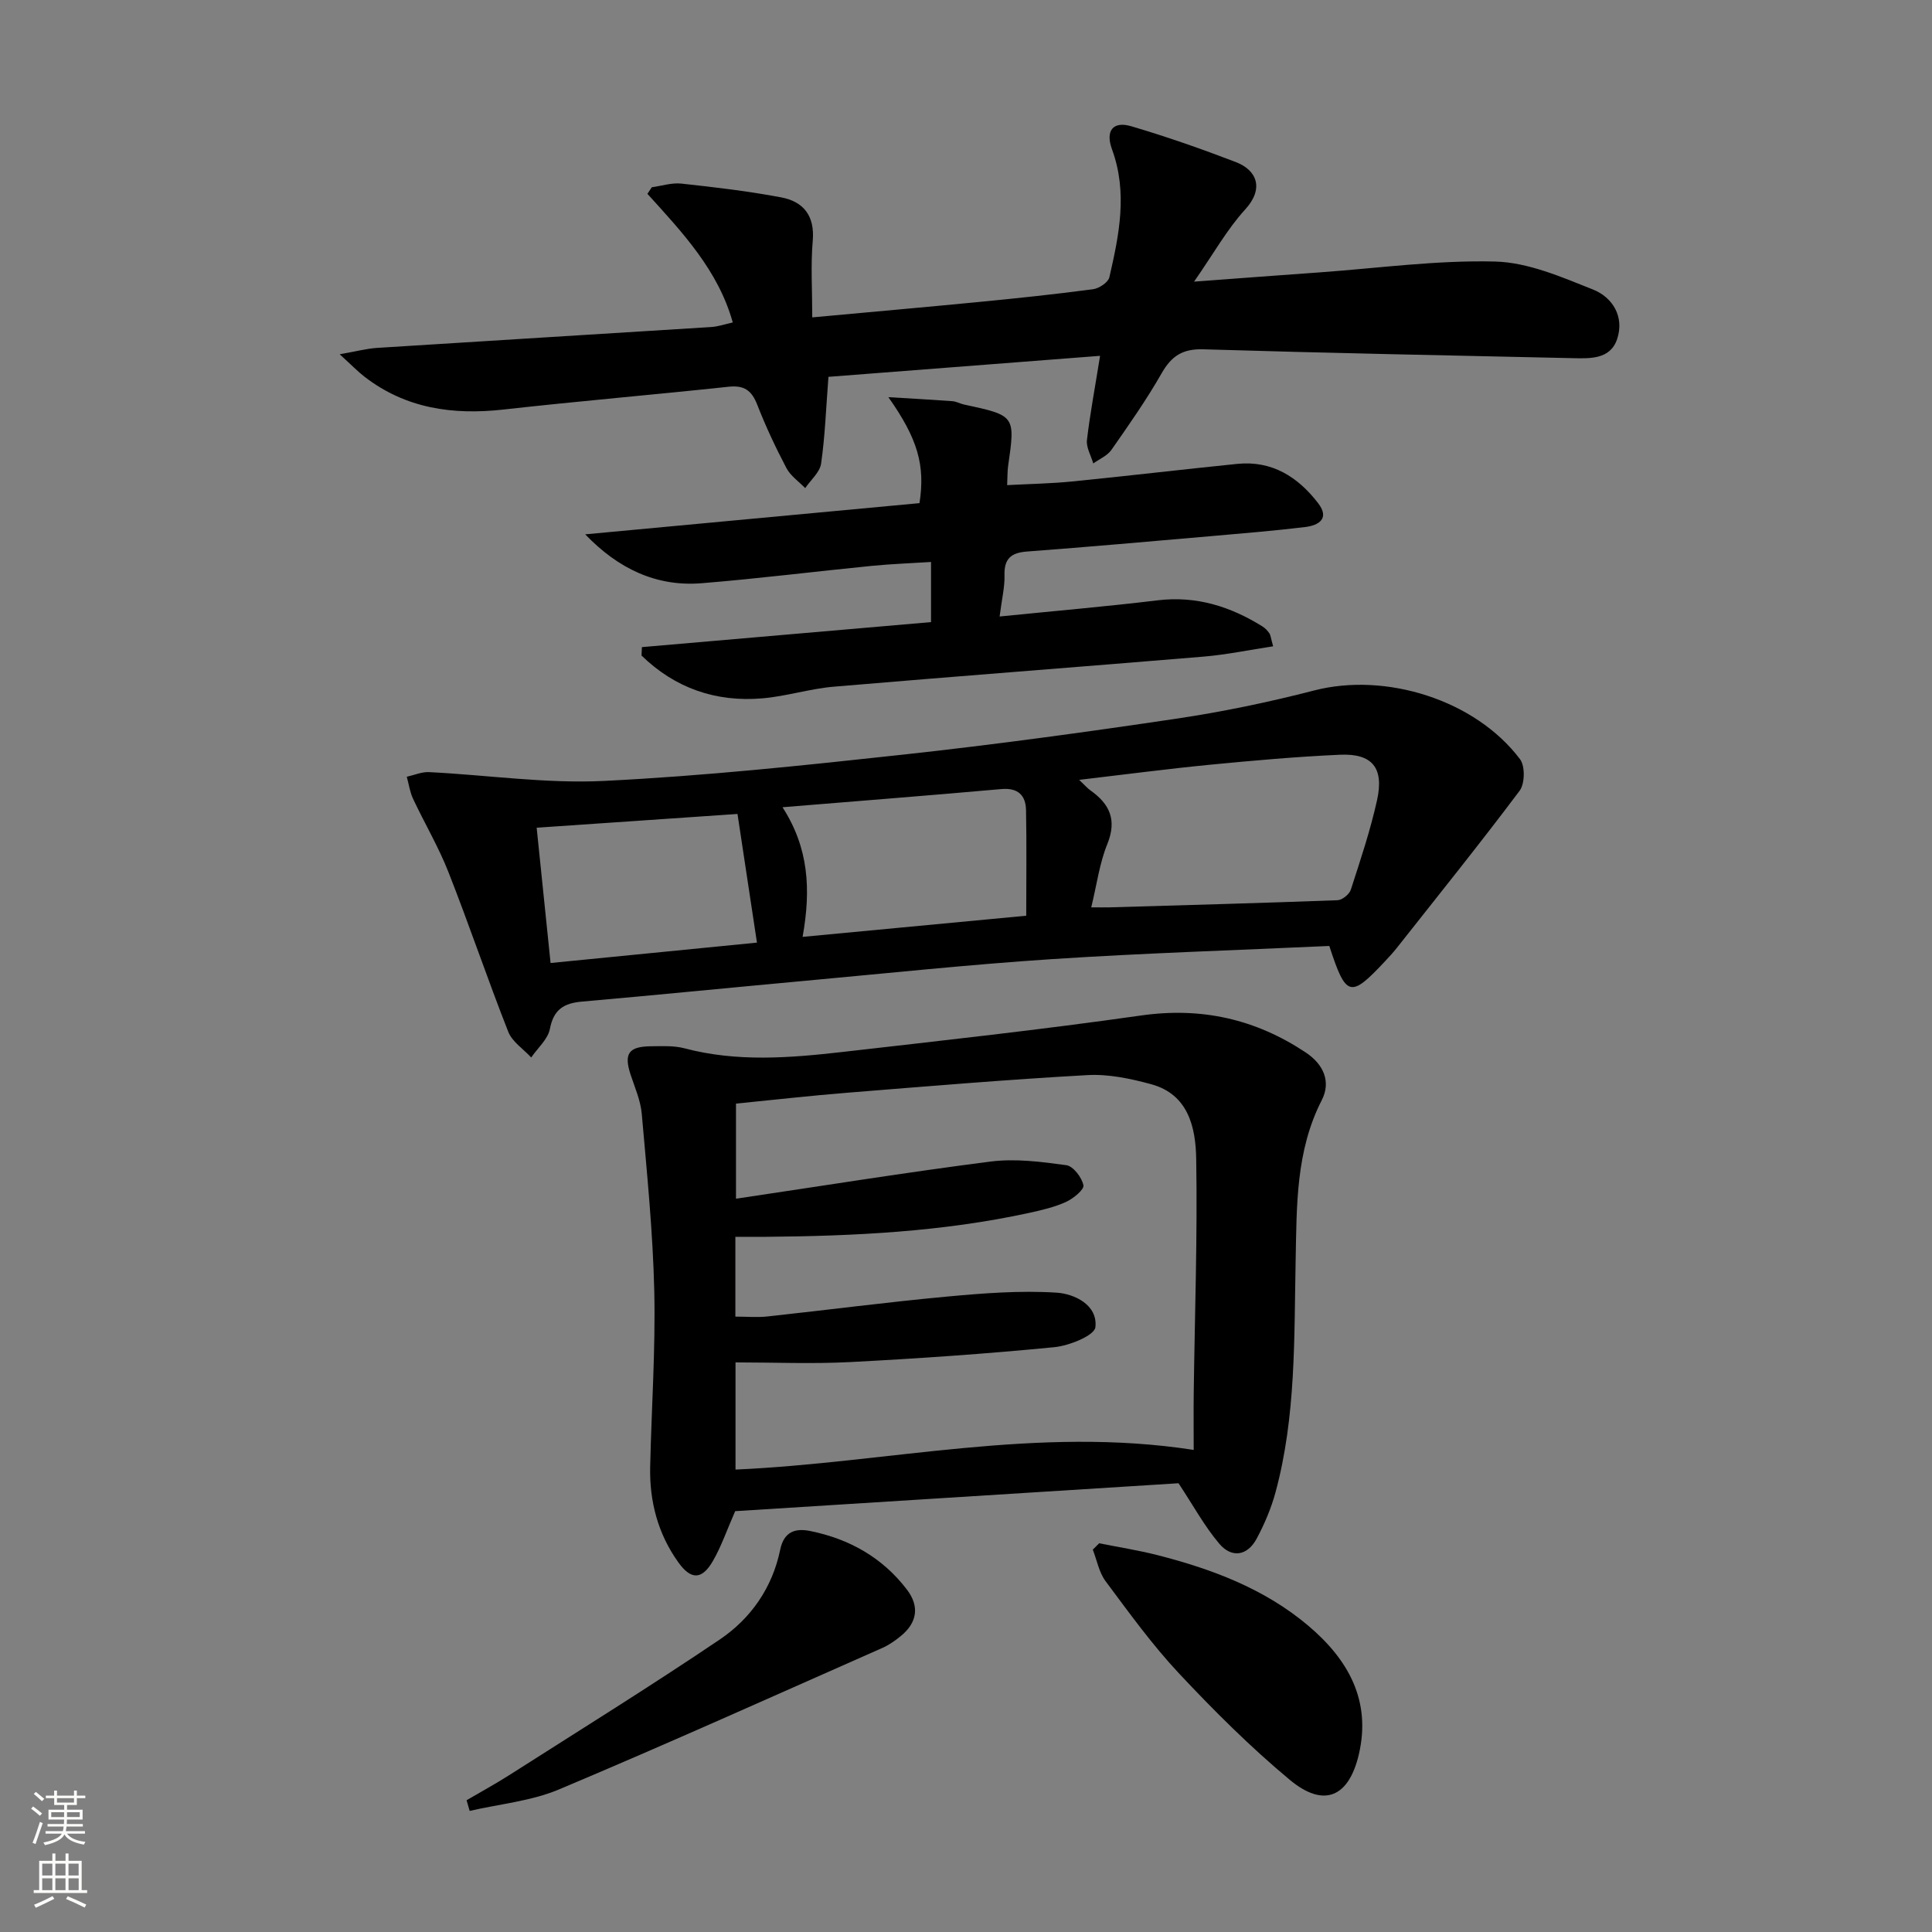
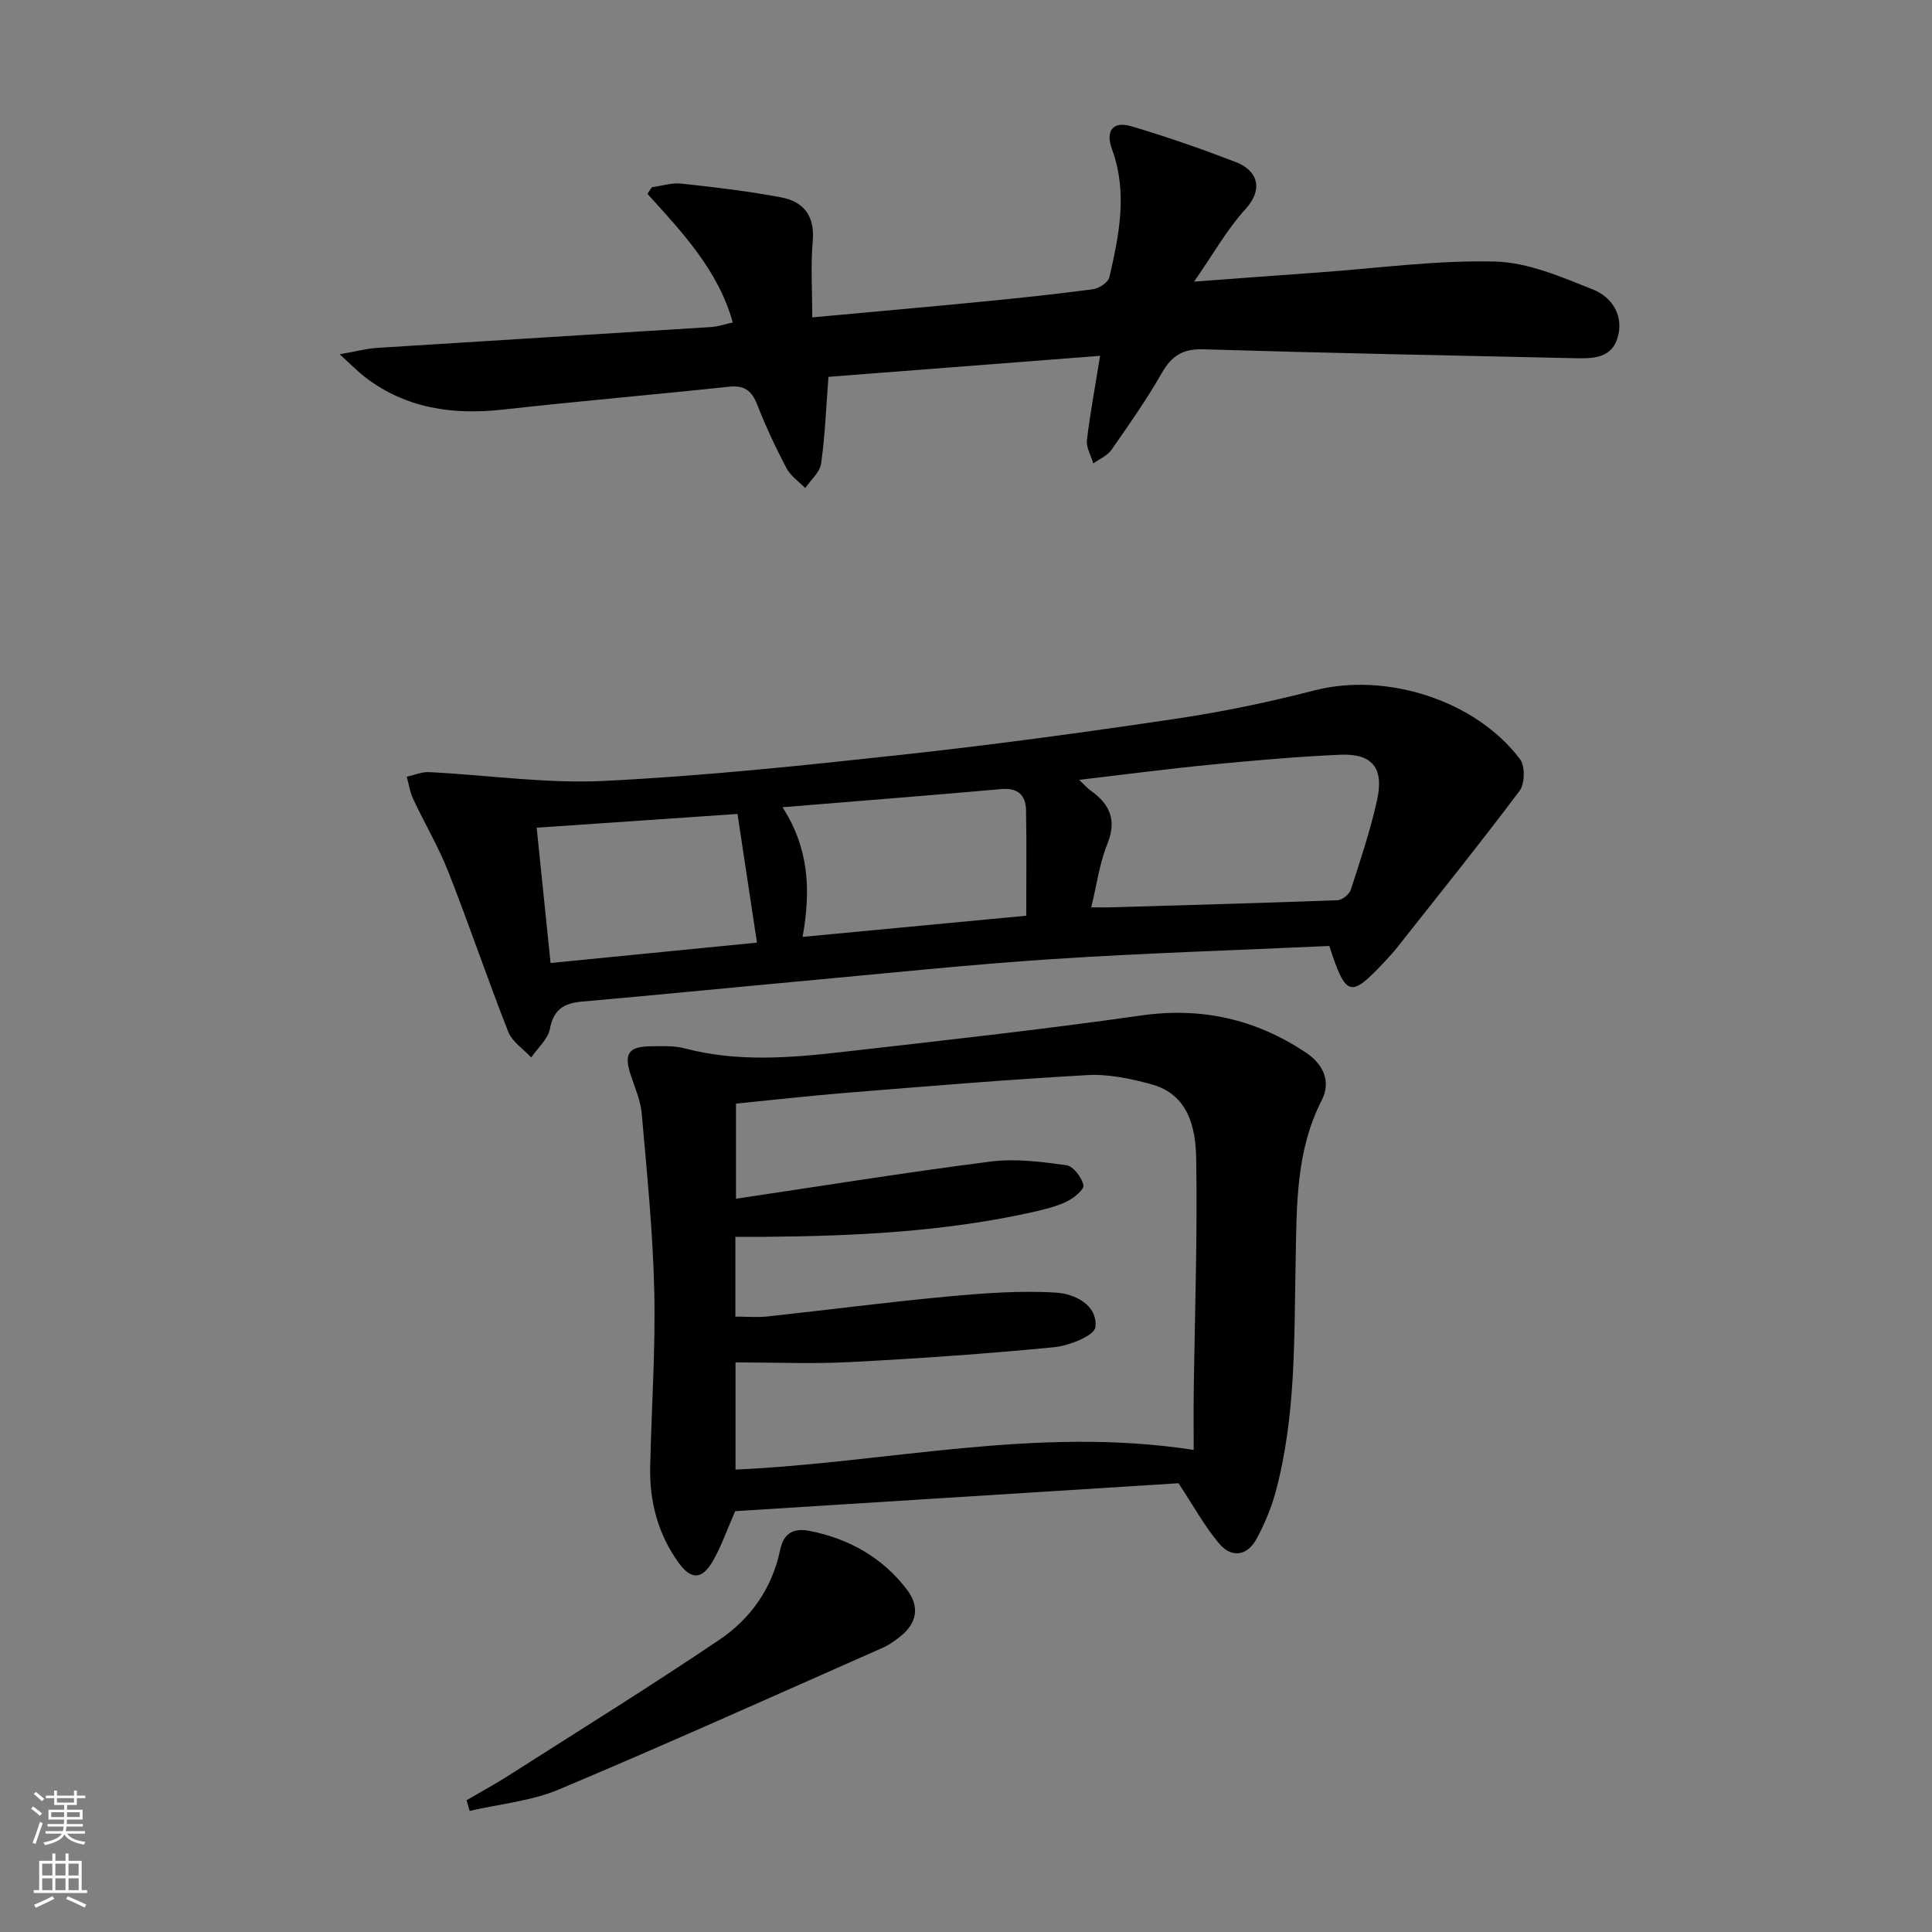
<svg xmlns="http://www.w3.org/2000/svg" enable-background="new 0 0 400 400" viewBox="0 0 400 400">
  <rect x="0" y="0" width="400" height="400" fill="#808080" stroke="none" />
  <g fill="#010000">
    <path d="m152.21 312.87c-1.74 3.97-2.87 7.29-4.59 10.28-2.27 3.95-4.54 4.01-7.19.3-4.2-5.87-5.97-12.56-5.82-19.72.27-12.14 1.12-24.28.85-36.4-.28-12.26-1.52-24.5-2.59-36.73-.24-2.75-1.43-5.43-2.31-8.1-1.42-4.34-.44-5.83 4.19-5.88 2.33-.02 4.76-.16 6.96.42 10.86 2.88 21.8 2 32.7.76 20.62-2.36 41.26-4.62 61.8-7.55 12.55-1.79 23.71.74 34.11 7.64 3.74 2.48 5.29 6.09 3.33 9.9-5.39 10.53-5.17 21.89-5.4 33.1-.33 16.13.1 32.29-4.16 48.05-.9 3.32-2.28 6.58-3.91 9.62-1.92 3.58-5.17 4.08-7.74 1.05-3.05-3.6-5.34-7.83-8.44-12.52-29.99 1.9-60.96 3.84-91.79 5.78zm94.93-12.68c0-4.59-.04-8.23.01-11.86.21-16.14.79-32.29.51-48.42-.11-6.44-1.59-13.34-9.34-15.44-4.27-1.16-8.84-2.13-13.2-1.88-16.59.92-33.15 2.32-49.71 3.65-7.73.62-15.44 1.5-23.03 2.25v19.69c17.86-2.65 35.24-5.46 52.69-7.69 5.14-.66 10.52.04 15.7.75 1.43.2 3.21 2.53 3.54 4.15.19.9-2.09 2.76-3.59 3.45-2.39 1.09-5.03 1.7-7.62 2.27-17.97 3.92-36.21 4.8-54.53 4.96-2.09.02-4.19 0-6.32 0v16.52c2.37 0 4.53.2 6.64-.03 12.38-1.34 24.72-2.96 37.11-4.11 7.55-.7 15.21-1.3 22.75-.82 3.65.23 8.56 2.52 8.04 7.15-.19 1.73-5.42 3.84-8.51 4.14-14.05 1.37-28.14 2.35-42.23 3.08-7.91.41-15.86.07-23.77.07v22.19c31.52-1.41 62.44-9.09 94.86-4.07z" />
    <path d="m275.22 195.85c-19.33.89-38.43 1.48-57.49 2.73-17.06 1.12-34.08 2.93-51.11 4.49-15.38 1.41-30.75 2.95-46.14 4.3-3.73.33-5.86 1.62-6.63 5.65-.41 2.14-2.53 3.96-3.87 5.92-1.62-1.76-3.93-3.24-4.75-5.32-4.31-10.94-8.07-22.1-12.38-33.05-2.05-5.22-4.94-10.1-7.33-15.19-.66-1.41-.88-3.03-1.3-4.56 1.54-.34 3.1-1.04 4.62-.96 12.09.6 24.23 2.42 36.25 1.82 20.72-1.02 41.39-3.21 62.03-5.46 18.8-2.05 37.56-4.62 56.27-7.4 9.65-1.43 19.26-3.43 28.71-5.87 14.78-3.82 33.34 1.93 42.61 14.24 1.07 1.42 1 5.08-.09 6.53-8.27 11.02-16.92 21.76-25.46 32.58-.72.91-1.52 1.77-2.31 2.62-7.28 7.79-8.15 7.61-11.63-3.07zm-49.29-7.99c1.77 0 2.75.02 3.73 0 15.76-.46 31.52-.89 47.27-1.48.97-.04 2.43-1.22 2.74-2.17 1.99-6.14 4.05-12.29 5.44-18.57 1.47-6.68-1.01-9.68-7.69-9.38-8.95.4-17.9 1.2-26.82 2.06-8.82.86-17.61 2.02-27.17 3.14 1.2 1.13 1.71 1.75 2.34 2.19 3.99 2.82 5.51 6.11 3.49 11.1-1.61 3.94-2.16 8.31-3.33 13.11zm-59.76 6.11c15.92-1.5 31.18-2.95 46.3-4.38 0-7.61.1-14.73-.04-21.84-.06-3.12-1.68-4.69-5.14-4.38-14.84 1.32-29.7 2.48-45.28 3.76 5.41 8.39 5.93 16.98 4.16 26.84zm-9.45 1.19c-1.32-8.71-2.62-17.29-4.03-26.64-13.72.94-27.55 1.89-41.58 2.85 1.02 9.94 1.96 19.09 2.88 28.01 14.9-1.46 29.05-2.86 42.73-4.22z" />
    <path d="m227.76 73.67c-19.21 1.48-37.85 2.93-56.24 4.35-.5 6.47-.7 12.26-1.52 17.96-.26 1.81-2.15 3.39-3.29 5.08-1.33-1.37-3.05-2.54-3.9-4.17-2.24-4.26-4.29-8.64-6.04-13.12-1.15-2.94-2.69-4.04-5.91-3.7-15.53 1.66-31.09 2.98-46.61 4.72-10.48 1.17-20.22-.19-28.78-6.79-1.4-1.08-2.63-2.37-5.14-4.65 3.48-.61 5.58-1.18 7.72-1.32 23.05-1.47 46.11-2.86 69.16-4.32 1.47-.09 2.91-.6 4.5-.95-3.01-10.8-10.44-18.65-17.67-26.63.3-.45.61-.91.91-1.36 2.04-.28 4.12-.97 6.1-.76 6.91.75 13.84 1.56 20.67 2.85 4.61.87 7 3.78 6.55 8.99-.44 5.06-.1 10.2-.1 15.86 12.36-1.14 23.38-2.11 34.4-3.18 7.93-.77 15.85-1.6 23.74-2.65 1.25-.17 3.12-1.41 3.37-2.47 2.02-8.76 3.83-17.53.55-26.49-1.42-3.89.23-5.89 3.99-4.78 7.31 2.16 14.52 4.68 21.63 7.41 4.43 1.7 5.88 5.52 1.96 9.81-3.75 4.1-6.51 9.09-10.59 14.95 9.68-.72 17.86-1.34 26.05-1.92 12.1-.87 24.22-2.55 36.29-2.24 6.82.18 13.72 3.19 20.25 5.79 4.08 1.62 6.54 5.66 5 10.26-1.43 4.26-5.64 4.03-9.33 3.95-25.45-.56-50.91-1.06-76.35-1.83-4.28-.13-6.58 1.38-8.63 4.97-3.13 5.48-6.77 10.67-10.39 15.85-.85 1.22-2.48 1.89-3.76 2.81-.47-1.62-1.48-3.3-1.31-4.84.64-5.44 1.66-10.82 2.72-17.44z" />
-     <path d="m192.76 128.8c0-4.57 0-8.2 0-12.45-4.21.27-8.27.41-12.3.81-11.74 1.16-23.45 2.64-35.2 3.59-9.39.76-17.28-3.02-24.1-10.12 23.13-2.16 46.27-4.32 69.21-6.46 1.21-7.8-.33-13.3-6.44-21.94 5.14.31 9.2.53 13.25.83.81.06 1.58.51 2.39.69 10.66 2.29 10.65 2.29 9.15 12.73-.16 1.12-.12 2.26-.2 3.96 4.68-.25 9.1-.32 13.48-.76 11.4-1.13 22.78-2.49 34.18-3.64 7.18-.72 12.55 2.71 16.72 8.13 2.44 3.17.18 4.6-2.7 4.95-6.43.77-12.88 1.31-19.33 1.87-12.75 1.11-25.5 2.24-38.26 3.2-3.3.25-4.73 1.49-4.64 4.91.07 2.41-.54 4.84-1.01 8.54 11.37-1.15 22.06-2.06 32.72-3.35 8.02-.97 15.08 1.28 21.73 5.43.55.34 1.03.87 1.4 1.4.26.38.29.93.78 2.69-4.93.75-9.67 1.74-14.45 2.14-25.5 2.13-51.01 4.05-76.51 6.22-4.94.42-9.79 1.98-14.73 2.41-9.71.84-18.16-2.12-25.08-8.86.03-.58.05-1.16.08-1.74 19.92-1.73 39.85-3.45 59.86-5.18z" />
+     <path d="m192.76 128.8z" />
    <path d="m96.6 372.72c2.97-1.74 6-3.39 8.9-5.24 14.55-9.28 29.21-18.38 43.51-28.03 6.46-4.36 10.9-10.74 12.52-18.59.77-3.75 3.11-4.51 6.22-3.88 8.1 1.64 14.96 5.5 20.02 12.13 2.65 3.48 2.13 6.86-1.29 9.63-1.15.94-2.41 1.83-3.76 2.43-22.3 9.85-44.54 19.87-67.01 29.32-5.76 2.42-12.3 3.01-18.47 4.44-.21-.74-.43-1.48-.64-2.21z" />
-     <path d="m227.57 319.52c4 .8 8.03 1.43 11.98 2.43 11.35 2.89 22.24 6.97 31.31 14.63 8.19 6.92 13.1 15.44 10.47 26.66-2.08 8.88-7.26 11.11-14.28 5.27-8.14-6.78-15.71-14.32-22.96-22.06-5.54-5.91-10.33-12.56-15.19-19.08-1.36-1.82-1.79-4.34-2.65-6.53.44-.44.88-.88 1.32-1.32z" />
  </g>
  <path d="m6.44 374.46.42-.45c.65.47 1.27.95 1.85 1.44l-.45.49c-.65-.56-1.25-1.06-1.82-1.48m.93 7.33-.63-.26c.55-1.36 1.05-2.8 1.52-4.33.19.1.38.19.59.27-.46 1.29-.95 2.73-1.48 4.32m-.38-10.38.44-.42c.43.34 1.01.82 1.74 1.44l-.49.49c-.53-.51-1.09-1.01-1.69-1.51m2.5.35h1.72v-1.04h.59v1.04h3.52v-1.04h.59v1.04h1.75v.53h-1.75v1.42h-2.03v.97h3.22v2.03h-3.24c0 .35-.01.66-.03.93h3.32v.53h-3.37c-.03.27-.08.58-.15.94h3.96v.53h-3.71c.67.92 1.93 1.48 3.79 1.68-.13.24-.23.44-.29.59-2.13-.38-3.48-1.08-4.04-2.12-.43.97-1.77 1.72-4.03 2.23-.09-.19-.2-.37-.33-.55 2.1-.42 3.37-1.03 3.81-1.83h-3.36v-.53h3.58c.08-.29.13-.61.16-.94h-3.33v-.53h3.39c.02-.27.04-.58.04-.93h-3.23v-2.03h3.25v-.97h-2.07v-1.42h-1.73zm1.12 3.44v1h2.65c.01-.3.02-.44.01-.4v-.25-.35zm1.19-2h3.52v-.91h-3.52zm4.71 2h-2.63v.59c0 .15-.01.28-.01.4h2.64z" fill="#fbfcfa" />
  <path d="m13.56 383.74h.63v1.52h2.72v6.07h1.13v.6h-11.06v-.6h1.13v-6.07h2.73v-1.52h.63v1.52h2.1v-1.52zm-2.69 8.83.38.56c-1.24.63-2.53 1.25-3.85 1.85-.1-.21-.21-.42-.34-.63 1.36-.55 2.63-1.15 3.81-1.78m-2.13-4.27h2.1v-2.45h-2.1zm0 3.04h2.1v-2.46h-2.1zm2.72-3.04h2.1v-2.45h-2.1zm0 3.04h2.1v-2.46h-2.1zm6.07 3.6c-1.41-.71-2.7-1.3-3.86-1.78l.35-.56c1.45.62 2.75 1.19 3.84 1.72zm-1.25-9.09h-2.1v2.45h2.1zm-2.09 5.49h2.1v-2.46h-2.1z" fill="#fbfcfa" />
</svg>